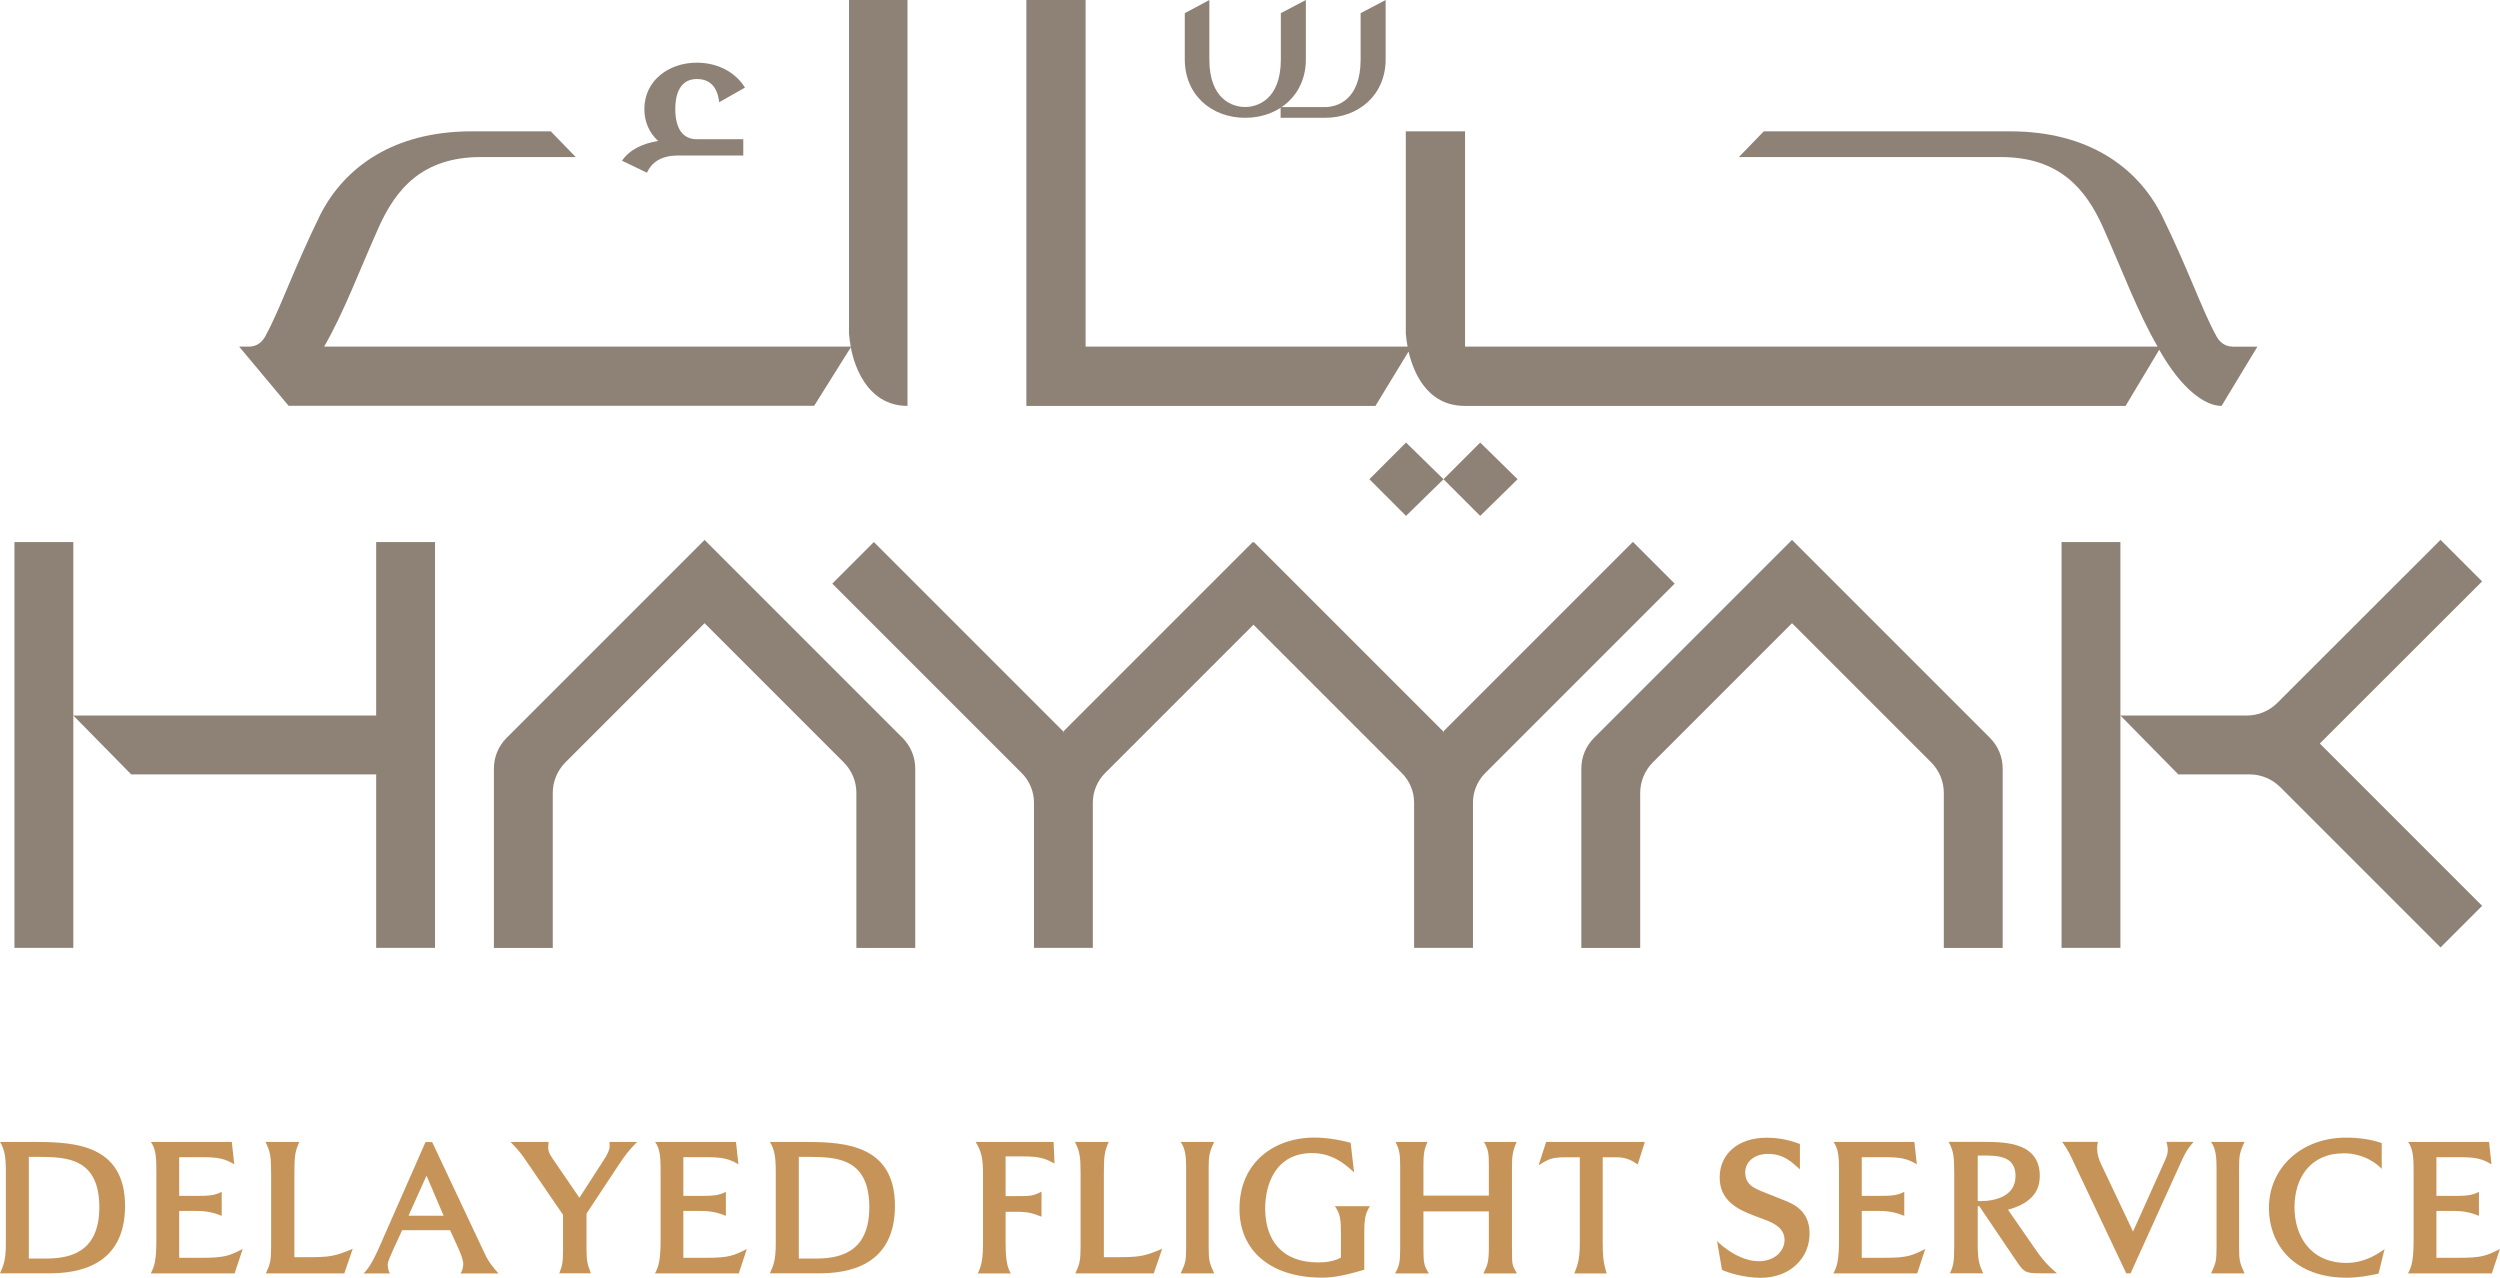
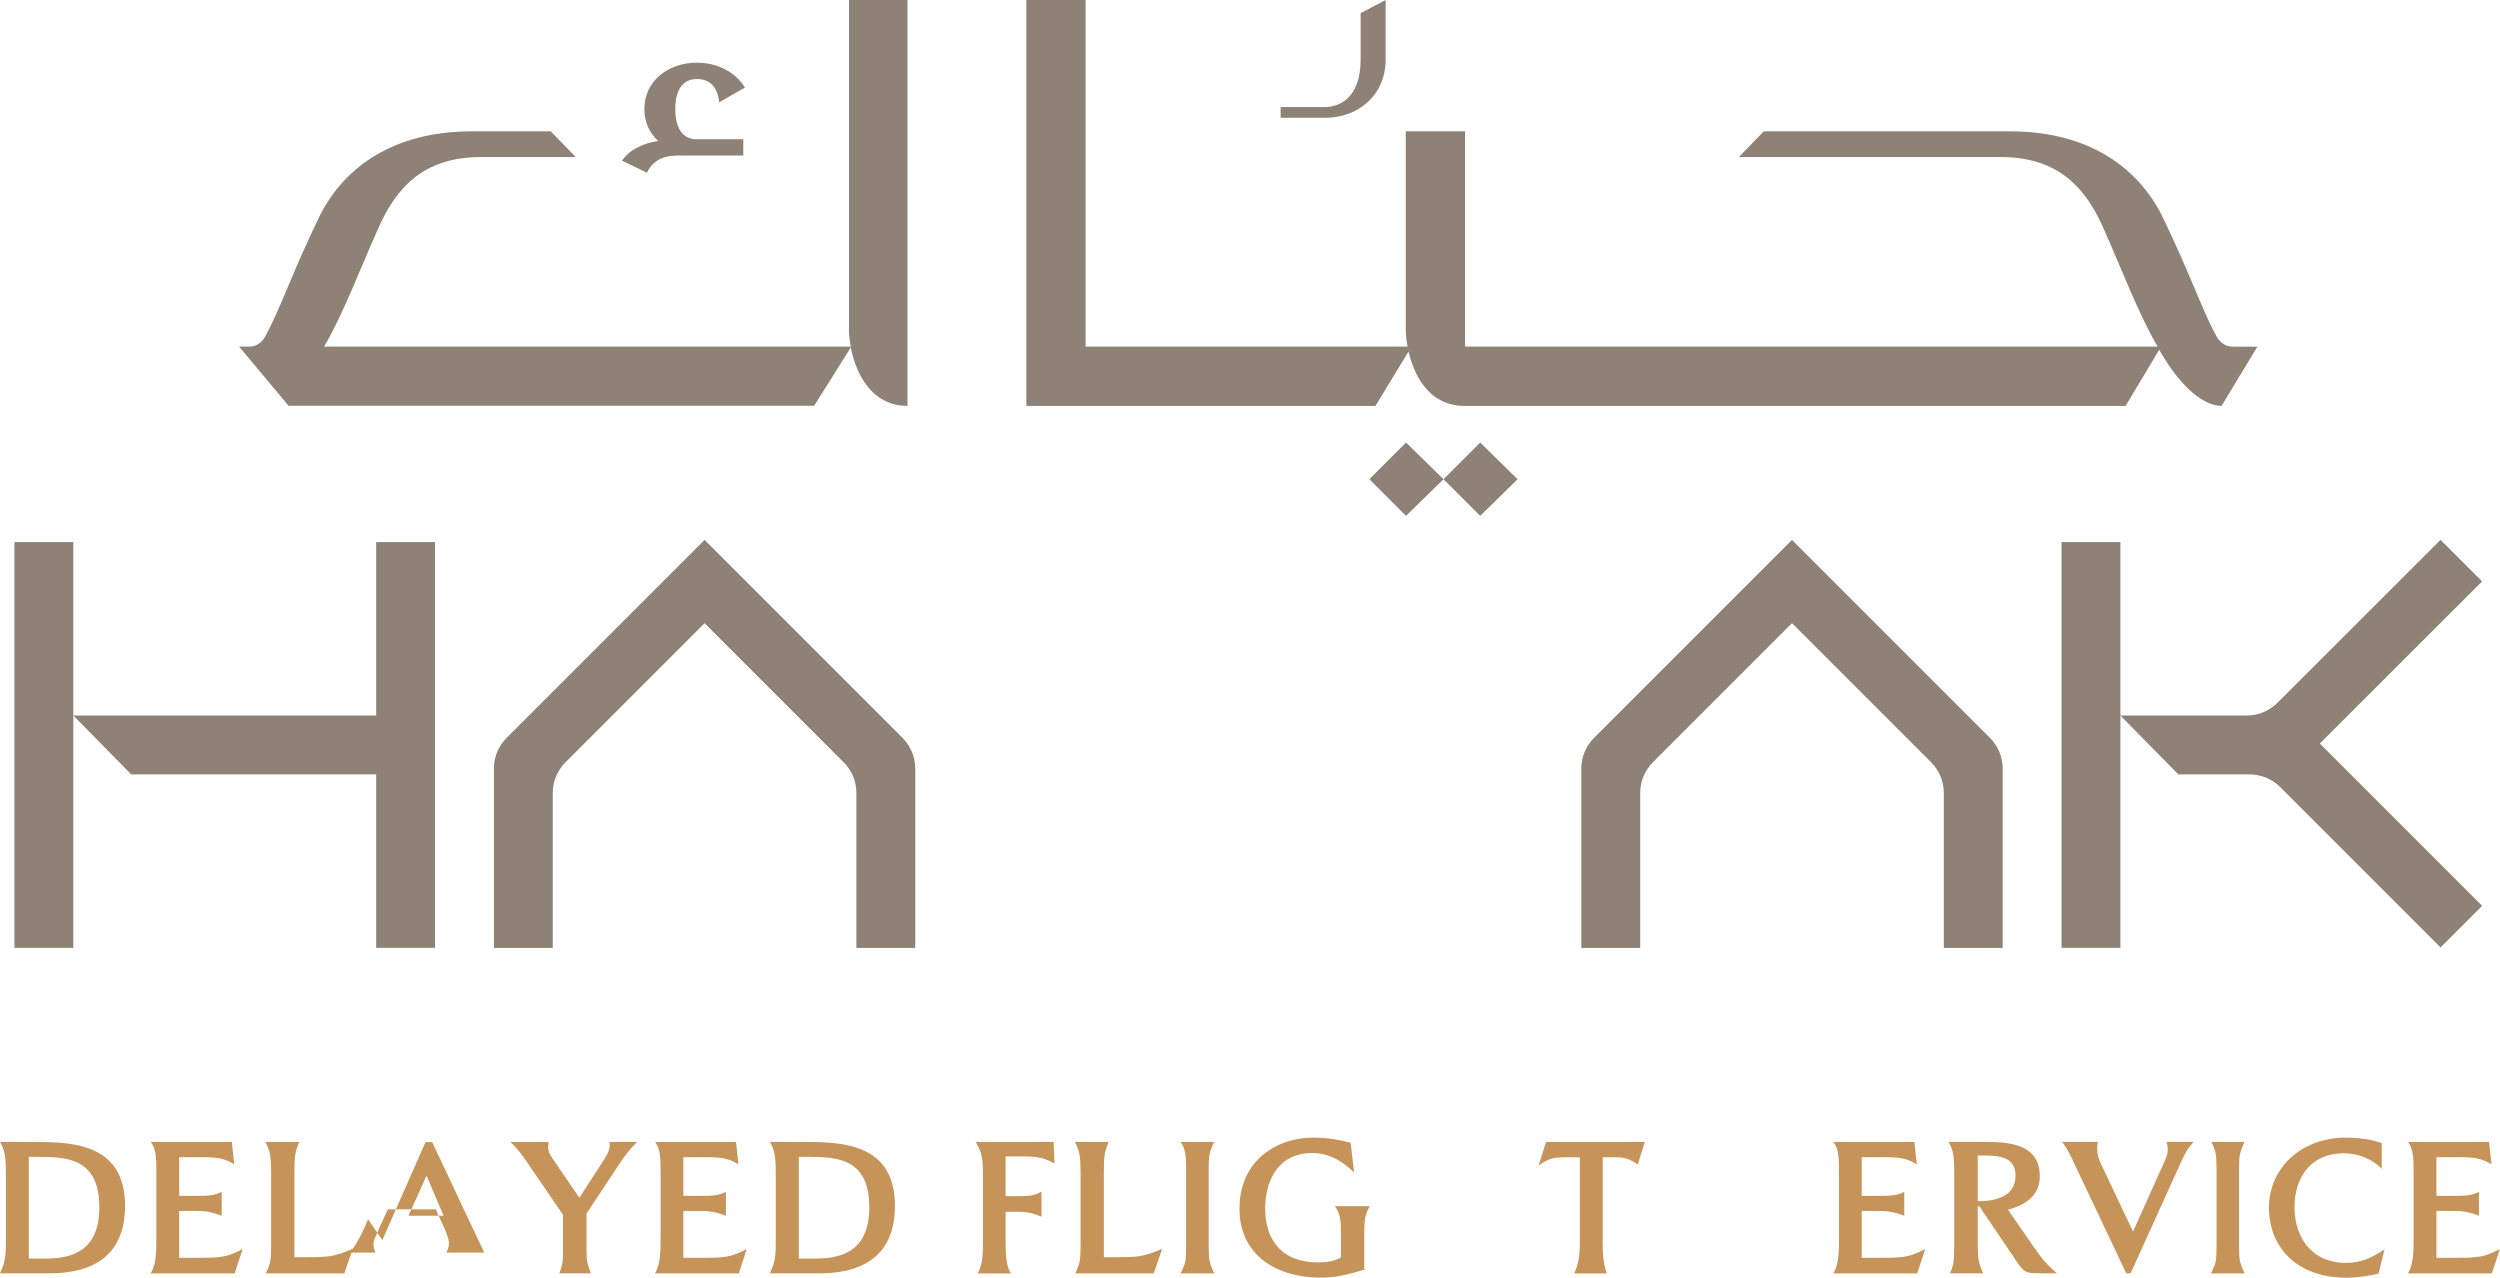
<svg xmlns="http://www.w3.org/2000/svg" id="Layer_1" data-name="Layer 1" viewBox="0 0 328.71 168">
  <defs>
    <style>
      .cls-1 {
        fill: #8e8276;
      }

      .cls-2 {
        fill: #c69458;
      }
    </style>
  </defs>
  <g>
    <g>
      <g>
-         <path class="cls-1" d="M171.7,0v7.81c0,4.66-3.54,7.68-7.98,7.68s-7.94-3.02-7.94-7.68V1.73L159.01,0v7.81c0,5.35,3.15,6.26,4.7,6.26s4.7-.91,4.7-6.26V1.73L171.7,0Z" />
        <path class="cls-1" d="M168.38,15.5v-1.42h5.82c1.6,0,4.7-.91,4.7-6.26V1.73L182.19,0v7.81c0,4.66-3.54,7.68-7.98,7.68h-5.82Z" />
      </g>
      <g>
        <path class="cls-1" d="M111.86,45.57c-.1-.55-.17-.97-.23-1.74V0h7.69v53.37c-6.4,0-7.46-7.79-7.46-7.79" />
        <polygon class="cls-1" points="180.05 63.01 184.87 67.83 189.8 63.01 184.87 58.19 180.05 63.01" />
        <polygon class="cls-1" points="189.8 63.01 194.62 67.83 199.54 63.01 194.62 58.19 189.8 63.01" />
        <path class="cls-1" d="M293.54,45.57c-.92,0-1.74-.51-2.26-1.64-1.74-3.18-3.69-8.82-7.08-15.69-3.18-6.25-9.64-10.97-19.89-10.97h-32.4l-3.28,3.38h34.45c7.69,0,11.18,4.2,13.43,9.23,2.56,5.74,4.61,11.28,7.18,15.69h-91.06v-28.3h-7.79v26.56c.06.63.09.99.23,1.74h-42.33V0h-7.79s0,53.37,0,53.37h45.9l4.35-7.15c.6,2.52,2.31,7.15,7.4,7.15h86.88l4.42-7.38c2.99,5.26,6.05,7.38,8.2,7.38l4.71-7.79h-3.28Z" />
        <path class="cls-1" d="M42.62,45.57c2.56-4.41,4.61-9.95,7.18-15.69,2.26-5.03,5.74-9.23,13.43-9.23h12.47l-3.28-3.38h-10.42c-10.25,0-16.71,4.72-19.89,10.97-3.38,6.87-5.33,12.51-7.08,15.69-.51,1.13-1.33,1.64-2.26,1.64h-1.33l6.51,7.79h69.1l4.88-7.79H42.62Z" />
      </g>
      <path class="cls-1" d="M91.62,18.3h6.11v2.15h-7.92c-.9,0-3.62-.23-4.75,2.26l-3.28-1.58c1.02-1.47,2.71-2.26,4.75-2.6-1.13-1.02-1.81-2.49-1.81-4.18,0-3.73,3.17-6.11,6.9-6.11,2.71,0,5.09,1.24,6.33,3.28l-3.39,1.92c-.23-2.04-1.24-3.05-2.94-3.05-1.81,0-2.83,1.36-2.83,3.96s1.02,3.96,2.83,3.96Z" />
    </g>
    <g>
      <path class="cls-1" d="M326.36,76.45l-5.47-5.47-21.46,21.44c-1.07,1.07-2.51,1.66-4.02,1.66h-16.61v-22.81h-7.74v53.36h7.74v-30.55l7.61,7.74h9.37c1.51,0,2.95.6,4.02,1.66l21.09,21.09,5.47-5.47-21.34-21.34,21.34-21.32Z" />
      <polygon class="cls-1" points="49.46 94.08 9.64 94.08 9.64 71.27 1.9 71.27 1.9 124.63 9.64 124.63 9.64 94.08 17.25 101.82 49.46 101.82 49.46 124.63 57.2 124.63 57.2 71.27 49.46 71.27 49.46 94.08" />
-       <path class="cls-1" d="M214.68,71.27l-24.88,24.88v.23l-.06-.23-24.88-24.88s-.05.05-.07.07c-.02-.02-.05-.05-.07-.07l-24.88,24.88v.23l-.06-.23-24.88-24.88c-1.82,1.82-3.65,3.65-5.47,5.47l24.91,24.91c1.03,1.03,1.61,2.42,1.61,3.88v19.1h7.74v-19.1c0-1.46.58-2.85,1.61-3.88l19.51-19.51,19.51,19.51c1.03,1.03,1.61,2.42,1.61,3.88v19.1h7.74v-19.1c0-1.46.58-2.85,1.61-3.88l24.91-24.91c-1.82-1.82-3.65-3.65-5.47-5.47Z" />
      <path class="cls-1" d="M92.64,70.99l-26.04,26.04c-1.06,1.06-1.66,2.5-1.66,4.01v23.6h7.74v-20.39c0-1.5.6-2.94,1.66-4.01l18.3-18.3,18.3,18.3c1.06,1.06,1.66,2.5,1.66,4.01v20.39h7.74v-23.6c0-1.5-.6-2.94-1.66-4.01l-26.04-26.04Z" />
      <path class="cls-1" d="M235.62,70.99l-26.04,26.04c-1.06,1.06-1.66,2.5-1.66,4.01v23.6h7.74v-20.39c0-1.5.6-2.94,1.66-4.01l18.3-18.3,18.3,18.3c1.06,1.06,1.66,2.5,1.66,4.01v20.39h7.74v-23.6c0-1.5-.6-2.94-1.66-4.01l-26.04-26.04Z" />
    </g>
  </g>
  <g>
    <path class="cls-2" d="M0,150.15h4.94c4.92.02,11.5.42,11.5,8.4s-6.28,8.87-9.96,8.87H0c.49-1.11.77-1.75.77-3.93v-9.44c0-1.95-.17-2.92-.77-3.91ZM5.17,152.11h-1.38v13.37h2.05c3.11.02,7.22-.62,7.22-6.75,0-6.53-4.4-6.58-7.89-6.62Z" />
    <path class="cls-2" d="M19.85,150.15h10.63l.32,2.94c-1.29-.77-2.13-.94-4.35-.94h-2.89v5.09h2.2c1.51,0,2.47-.02,3.39-.54v3.16c-.94-.37-1.83-.64-3.29-.64h-2.3v6.16h2.94c3.04,0,3.66-.27,5.41-1.16l-1.06,3.21h-11.03c.5-.91.74-1.73.74-4.52v-8.78c0-1.76-.03-3.04-.72-3.98Z" />
    <path class="cls-2" d="M34.9,150.15h4.45c-.57,1.29-.64,1.88-.64,4.13v11.02h1.61c3.04,0,3.71-.1,6.06-1.11l-1.11,3.24h-10.31c.57-1.24.69-1.68.69-3.61v-9.54c0-2.27-.12-2.87-.74-4.13Z" />
-     <path class="cls-2" d="M50.27,163.06l5.68-12.9h.87l6.85,14.54c.54,1.19,1.16,1.95,1.88,2.74h-4.99c.22-.37.35-.77.35-1.26s-.3-1.24-.59-1.93l-1.14-2.5h-6.3l-1.11,2.4c-.52,1.19-.79,1.73-.79,2.15,0,.37.1.77.27,1.14h-3.44c.64-.67,1.19-1.41,2.47-4.38ZM56.08,154.58l-2.37,5.27h4.62l-2.25-5.27Z" />
+     <path class="cls-2" d="M50.27,163.06l5.68-12.9h.87l6.85,14.54h-4.99c.22-.37.35-.77.35-1.26s-.3-1.24-.59-1.93l-1.14-2.5h-6.3l-1.11,2.4c-.52,1.19-.79,1.73-.79,2.15,0,.37.1.77.27,1.14h-3.44c.64-.67,1.19-1.41,2.47-4.38ZM56.08,154.58l-2.37,5.27h4.62l-2.25-5.27Z" />
    <path class="cls-2" d="M67.11,150.15h5.02c0,.25-.05.49-.05.74,0,.67.44,1.26.84,1.83l3.26,4.77,3.24-5.02c.47-.72.74-1.29.74-1.8,0-.17-.02-.35-.02-.52h3.63c-.99,1.01-1.48,1.58-2.52,3.16l-4.13,6.25v4.72c0,1.61.12,1.9.57,3.14h-4.15c.42-1.11.49-1.53.49-3.07v-4.62l-4.5-6.58c-1.09-1.61-1.31-1.88-2.42-3.02Z" />
    <path class="cls-2" d="M86.14,150.15h10.63l.32,2.94c-1.29-.77-2.13-.94-4.35-.94h-2.89v5.09h2.2c1.51,0,2.47-.02,3.39-.54v3.16c-.94-.37-1.83-.64-3.29-.64h-2.3v6.16h2.94c3.04,0,3.66-.27,5.41-1.16l-1.06,3.21h-11.02c.49-.91.74-1.73.74-4.52v-8.78c0-1.76-.02-3.04-.72-3.98Z" />
    <path class="cls-2" d="M101.24,150.15h4.94c4.92.02,11.49.42,11.49,8.4s-6.28,8.87-9.96,8.87h-6.48c.5-1.11.77-1.75.77-3.93v-9.44c0-1.95-.17-2.92-.77-3.91ZM106.41,152.11h-1.38v13.37h2.05c3.11.02,7.22-.62,7.22-6.75,0-6.53-4.4-6.58-7.88-6.62Z" />
    <path class="cls-2" d="M128.3,150.15h10.23l.12,2.84c-1.29-.72-2.05-.94-4.18-.94h-2.25v5.22h1.33c1.85,0,2.25.02,3.39-.59,0,0,0,3.44,0,3.29-1.24-.47-1.73-.64-3.36-.64h-1.36v4.18c0,1.58.12,3.06.69,3.93h-4.35c.54-1.06.69-2.13.69-3.96v-9.02c0-2.2-.2-3.04-.96-4.3Z" />
    <path class="cls-2" d="M141.33,150.15h4.45c-.57,1.29-.64,1.88-.64,4.13v11.02h1.61c3.04,0,3.71-.1,6.06-1.11l-1.11,3.24h-10.31c.57-1.24.69-1.68.69-3.61v-9.54c0-2.27-.12-2.87-.74-4.13Z" />
    <path class="cls-2" d="M155.24,150.15h4.4c-.64,1.38-.72,1.8-.72,3.49v10.28c0,1.88.1,2.1.72,3.51h-4.4c.62-1.36.72-1.53.72-3.51v-10.28c0-1.43-.07-2.57-.72-3.49Z" />
    <path class="cls-2" d="M177.59,150.28l.45,3.88c-.87-.82-2.69-2.55-5.51-2.55-4.8,0-6.18,4.1-6.18,7.29,0,4.08,2.13,7.09,6.97,7.09,1.01,0,2.13-.15,2.99-.64v-3.02c0-1.95-.07-2.72-.79-3.73h4.6c-.52.82-.74,1.46-.74,3.41v4.94c-1.83.52-3.61,1.04-5.56,1.04-6.7,0-10.85-3.49-10.85-9.05,0-6.4,4.94-9.37,9.76-9.37,2.08,0,3.96.44,4.87.69Z" />
-     <path class="cls-2" d="M183.5,150.15h4.18c-.4,1.01-.52,1.41-.52,3.07v3.98h8.6v-3.98c0-1.46-.03-2.03-.64-3.07h4.3c-.47.99-.62,1.78-.62,3.07v10.83c0,2.42.02,2.2.64,3.39h-4.4c.49-1.04.72-1.31.72-3.39v-4.77h-8.6v4.77c0,2.03.07,2.37.72,3.39h-4.45c.59-1.04.67-1.58.67-3.39v-10.83c0-1.53-.1-1.98-.59-3.07Z" />
    <path class="cls-2" d="M202.3,153.22l.99-3.07h12.98l-.94,2.97c-.96-.74-1.85-.96-2.87-.96h-1.73v11.05c0,1.85.05,2.67.52,4.23h-4.25c.57-1.43.72-2.15.72-4.28v-11h-1.46c-2.1,0-2.45.1-3.96,1.06Z" />
-     <path class="cls-2" d="M225.76,163.18c.57.59,2.94,2.65,5.49,2.65,2.15,0,3.39-1.41,3.39-2.77,0-1.48-1.19-2.18-2.67-2.72l-1.31-.49c-2.35-.87-4.55-2.08-4.55-5.04s2.27-5.22,6.2-5.22c1.98,0,3.41.49,4.35.82v3.34c-1.06-.94-2.1-2.03-4.2-2.03-1.83,0-2.99,1.09-2.99,2.4,0,1.73,1.21,2.15,2.92,2.82l1.73.69c1.46.57,3.81,1.36,3.81,4.57s-2.55,5.81-6.43,5.81c-2.22,0-4.55-.74-5.09-1.06l-.64-3.76Z" />
    <path class="cls-2" d="M241.08,150.15h10.63l.32,2.94c-1.29-.77-2.13-.94-4.35-.94h-2.89v5.09h2.2c1.51,0,2.47-.02,3.39-.54v3.16c-.94-.37-1.83-.64-3.29-.64h-2.3v6.16h2.94c3.04,0,3.66-.27,5.41-1.16l-1.06,3.21h-11.02c.49-.91.74-1.73.74-4.52v-8.78c0-1.76-.02-3.04-.72-3.98Z" />
    <path class="cls-2" d="M256.38,167.43c.47-1.01.57-1.43.57-3.96v-9.1c0-2.4-.1-3.04-.74-4.23h4.65c3.09,0,7.34.17,7.34,4.52,0,2.87-2.42,3.91-4.18,4.4l3.44,4.97c1.14,1.68,1.85,2.4,2.99,3.39h-2.05c-2.17,0-2.27-.1-3.46-1.88l-4.7-6.95h-.2v5.12c0,1.95.2,2.6.72,3.71h-4.38ZM260.66,151.93c-.22,0-.42.02-.62.02v5.96c.1.02.17.02.27.02,1.88,0,4.7-.54,4.7-3.31,0-2.62-2.27-2.69-4.35-2.69Z" />
    <path class="cls-2" d="M275.84,150.15c-.07.3-.1.52-.1.91,0,.67.2,1.33.52,2l4.2,8.87,4.03-8.97c.37-.84.54-1.16.54-1.78,0-.35-.07-.69-.17-1.04h3.56c-.5.57-.96,1.11-1.63,2.62l-6.65,14.66h-.57l-6.58-13.89c-.82-1.78-1.16-2.47-1.85-3.39h4.7Z" />
    <path class="cls-2" d="M290.72,150.15h4.4c-.64,1.38-.72,1.8-.72,3.49v10.28c0,1.88.1,2.1.72,3.51h-4.4c.62-1.36.72-1.53.72-3.51v-10.28c0-1.43-.07-2.57-.72-3.49Z" />
    <path class="cls-2" d="M313.16,150.3v3.39c-.47-.54-2.25-2.05-4.99-2.05-4.4,0-6.48,3.24-6.48,7.09s2.15,7.32,6.82,7.32c2.32,0,3.91-1.04,5.02-1.8l-.79,3.21c-1.33.3-2.82.54-4.18.54-6.72,0-10.23-4.13-10.23-9.22s4.13-9.2,10.13-9.2c1.58,0,3.24.2,4.7.72Z" />
    <path class="cls-2" d="M316.64,150.15h10.63l.32,2.94c-1.29-.77-2.13-.94-4.35-.94h-2.89v5.09h2.2c1.51,0,2.47-.02,3.39-.54v3.16c-.94-.37-1.83-.64-3.29-.64h-2.3v6.16h2.94c3.04,0,3.66-.27,5.41-1.16l-1.06,3.21h-11.03c.5-.91.74-1.73.74-4.52v-8.78c0-1.76-.03-3.04-.72-3.98Z" />
  </g>
</svg>